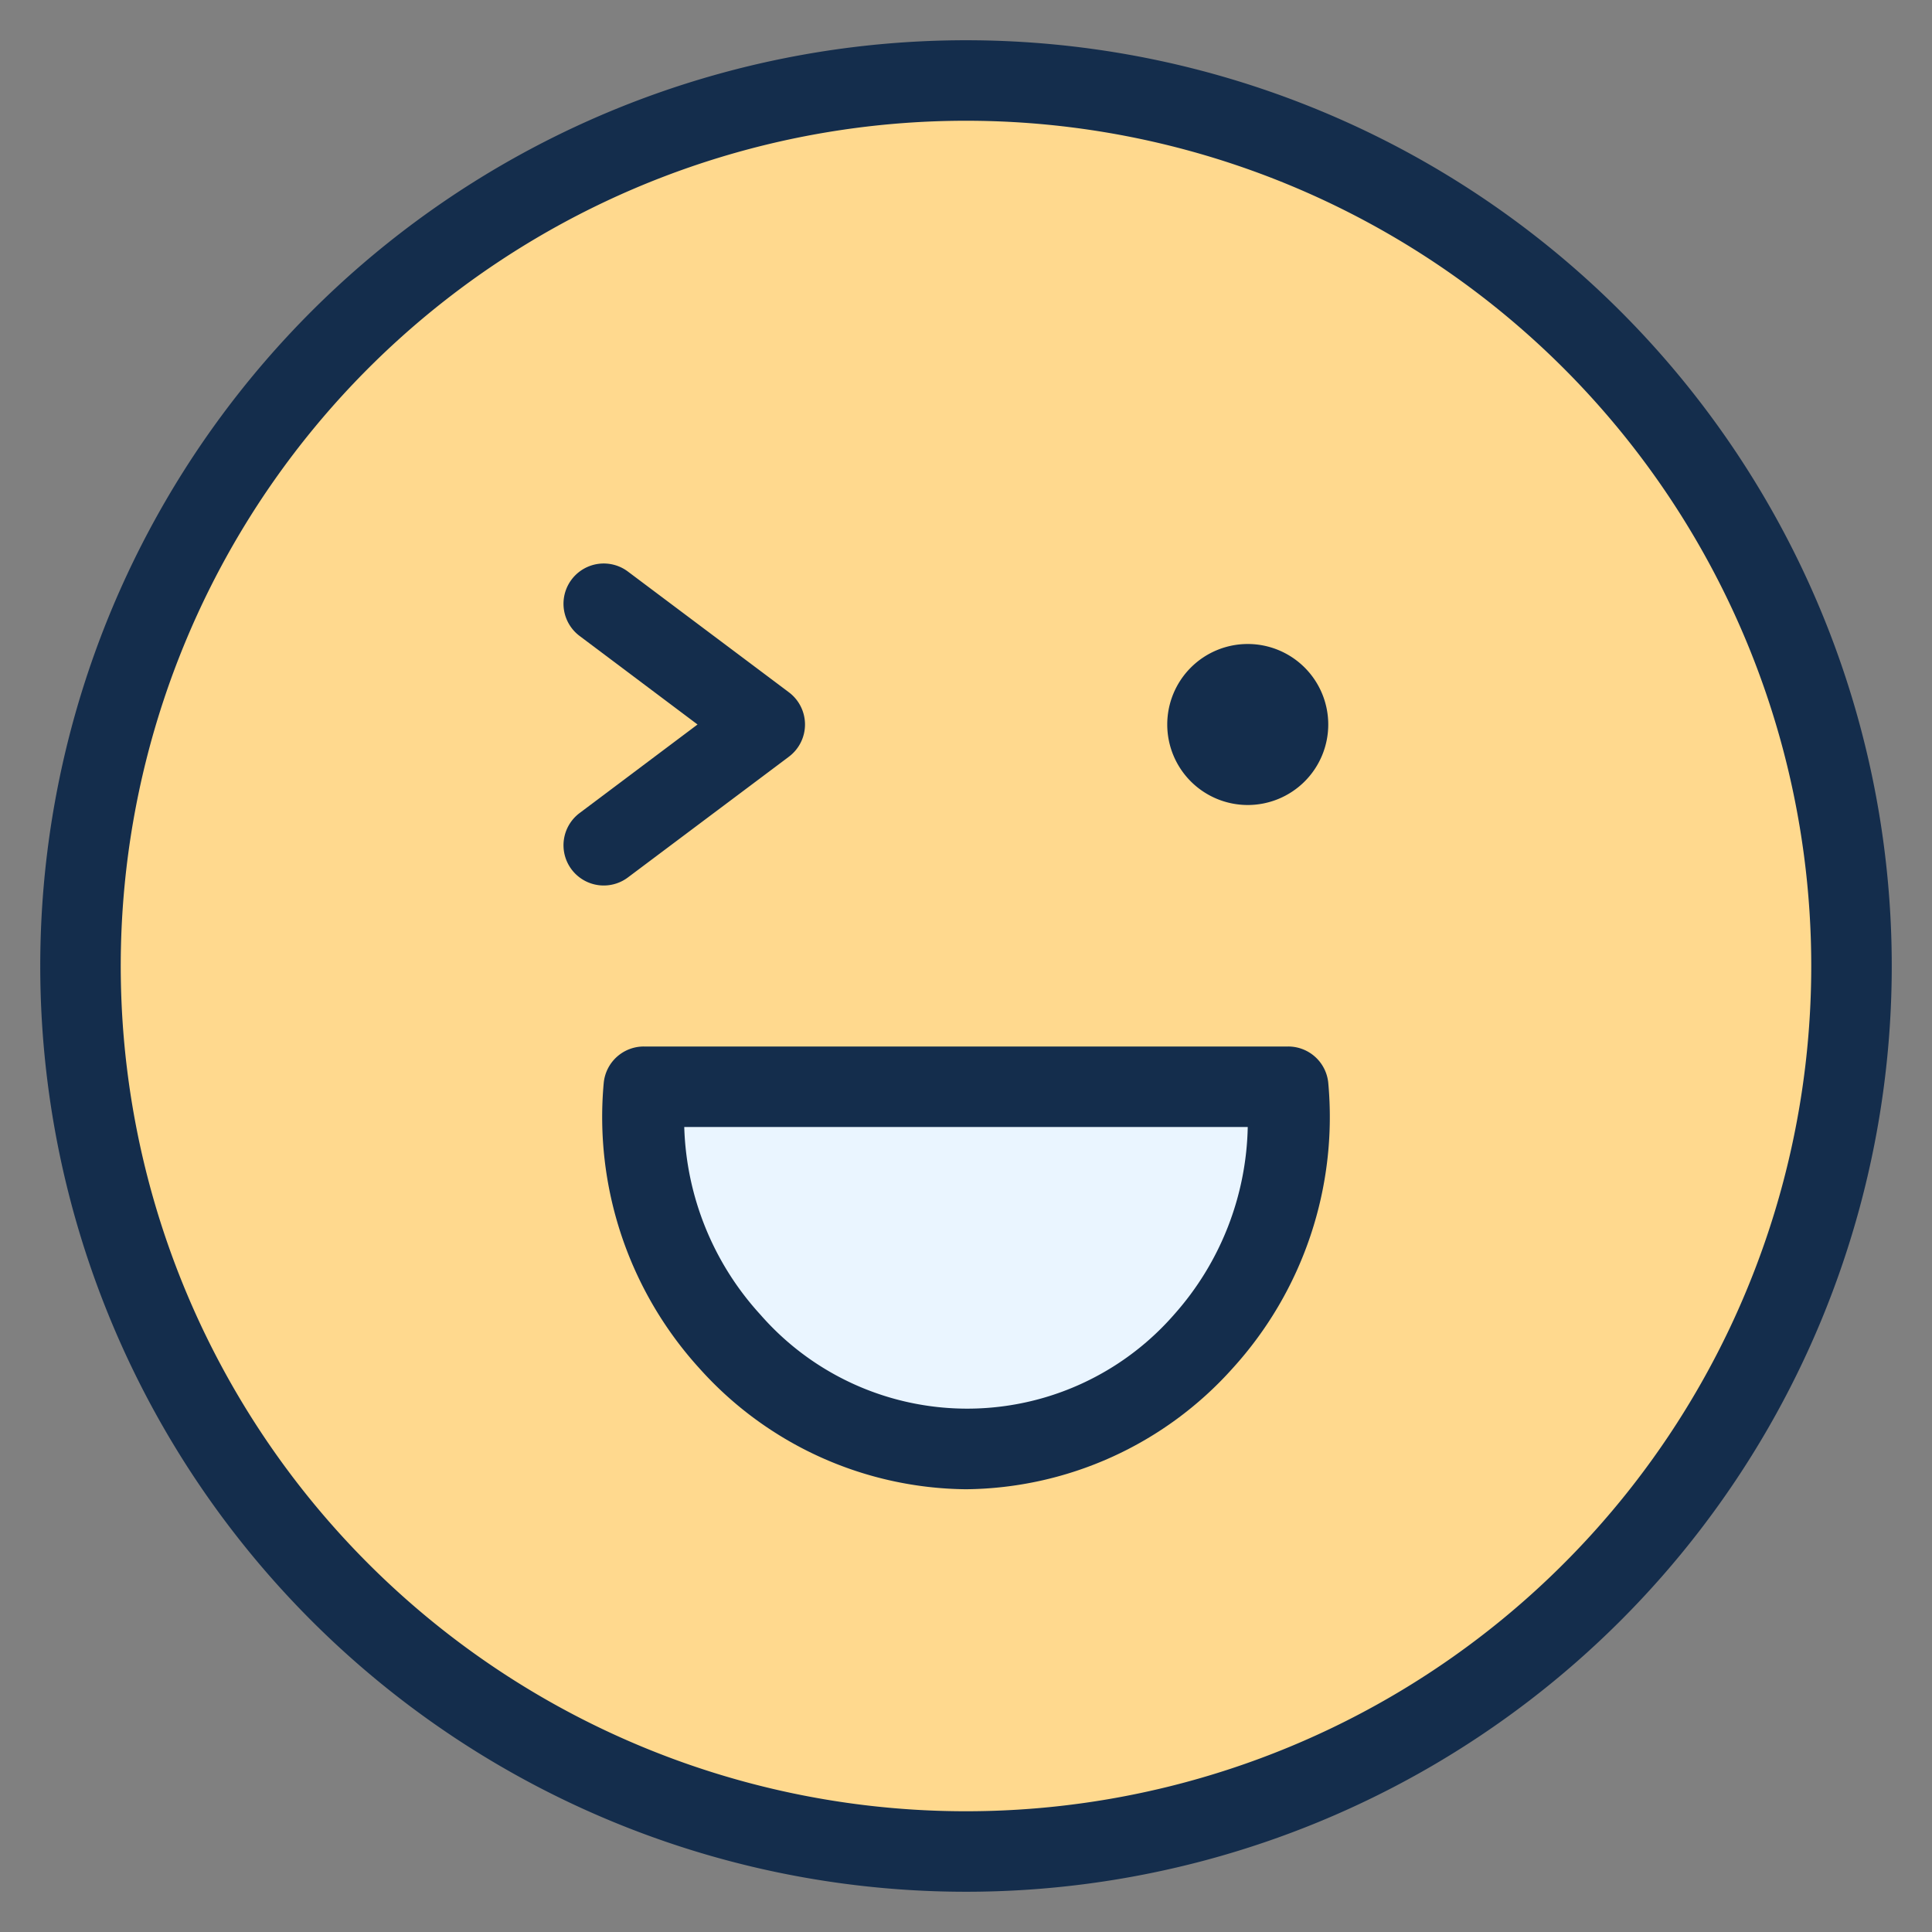
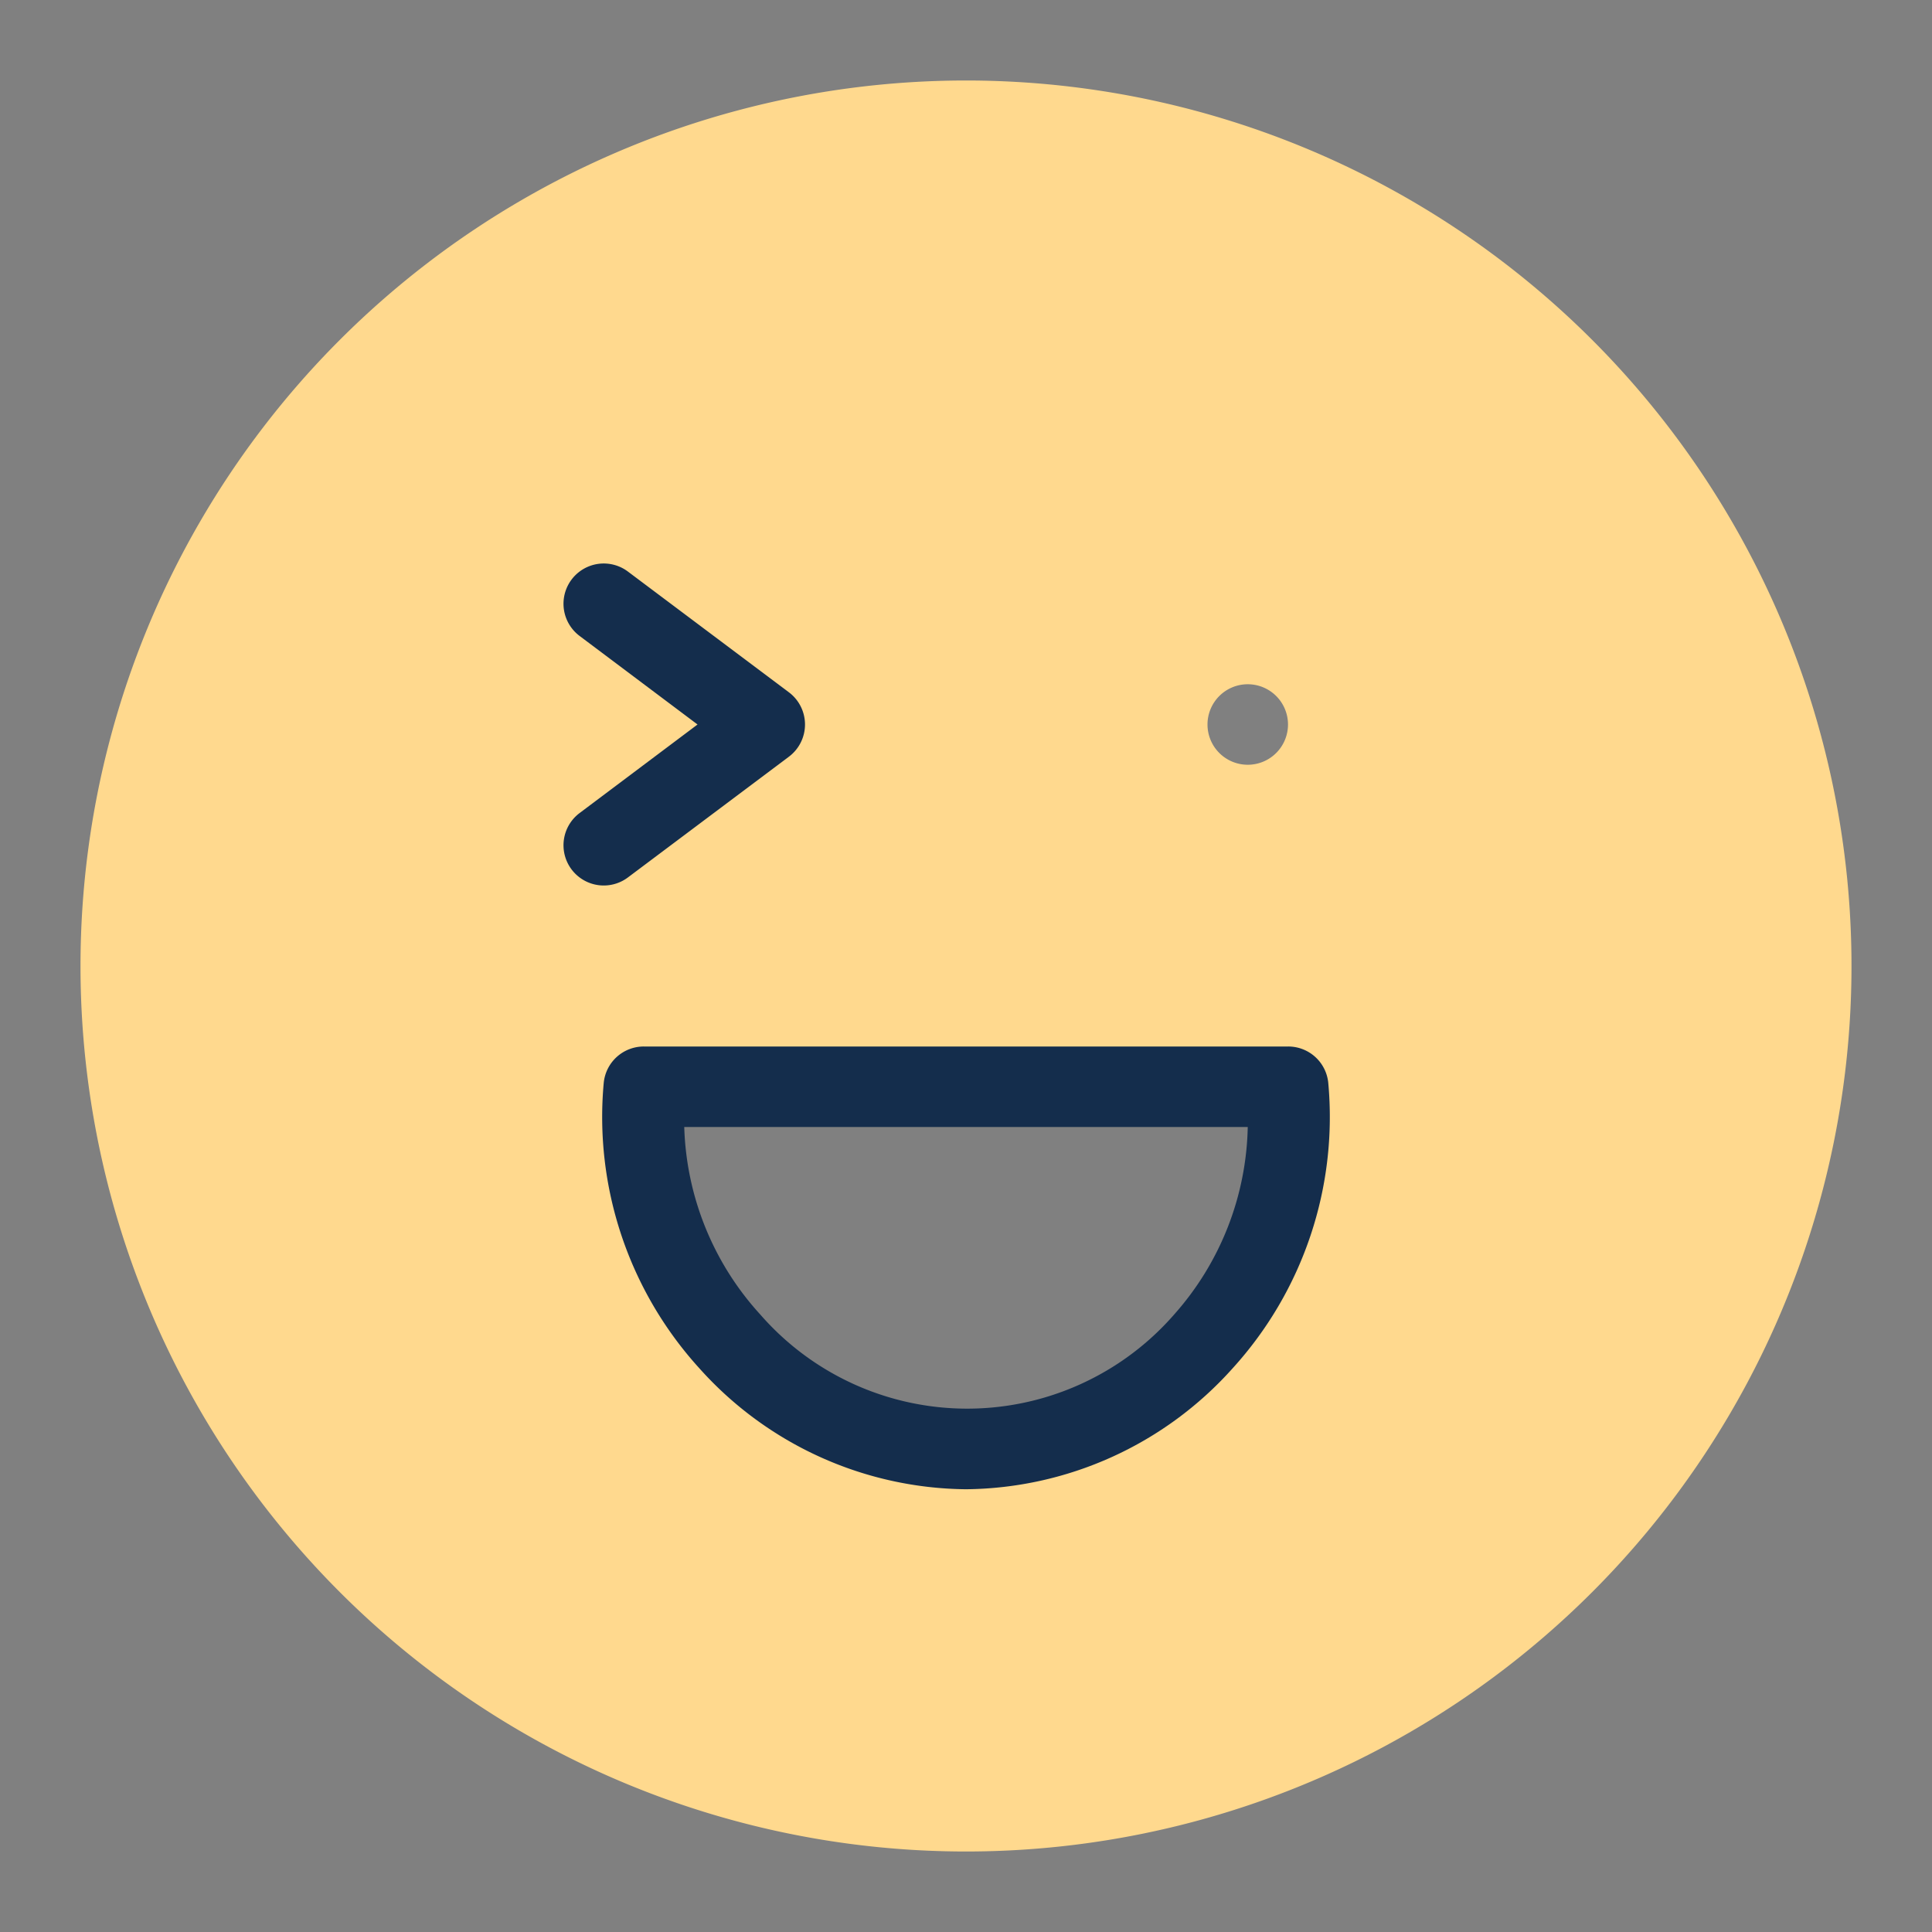
<svg xmlns="http://www.w3.org/2000/svg" id="FILLED" viewBox="0 0 48 48">
  <rect x="0" y="0" width="48" height="48" fill="#808080" stroke="none" />
  <g id="_Group_">
    <path d="m24 2a22 22 0 1 1 -22 22 22 22 0 0 1 22-22zm0 34a8.21 8.21 0 0 0 8-9h-16a8.21 8.21 0 0 0 8 9zm8-18a1 1 0 1 0 -1 1 1 1 0 0 0 1-1z" fill="#ffd98e" />
-     <path d="m32 27a8.21 8.21 0 0 1 -8 9 8.21 8.21 0 0 1 -8-9z" fill="#eaf5ff" />
    <g fill="#142d4c">
-       <path d="m24 47a23 23 0 1 1 23-23 23 23 0 0 1 -23 23zm0-44a21 21 0 1 0 21 21 21 21 0 0 0 -21-21z" />
      <path d="m24 37a9 9 0 0 1 -6.62-3 9.28 9.28 0 0 1 -2.38-7.1 1 1 0 0 1 1-.9h16a1 1 0 0 1 1 .9 9.28 9.28 0 0 1 -2.38 7.1 9 9 0 0 1 -6.62 3zm-7-9a7.22 7.22 0 0 0 1.89 4.66 6.82 6.82 0 0 0 10.28 0 7.22 7.22 0 0 0 1.83-4.66z" />
      <path d="m15 22a1 1 0 0 1 -.8-.4 1 1 0 0 1 .2-1.4l2.93-2.2-2.93-2.2a1 1 0 0 1 1.2-1.6l4 3a1 1 0 0 1 0 1.6l-4 3a1 1 0 0 1 -.6.2z" />
-       <path d="m31 20a2 2 0 1 1 2-2 2 2 0 0 1 -2 2z" />
    </g>
  </g>
</svg>